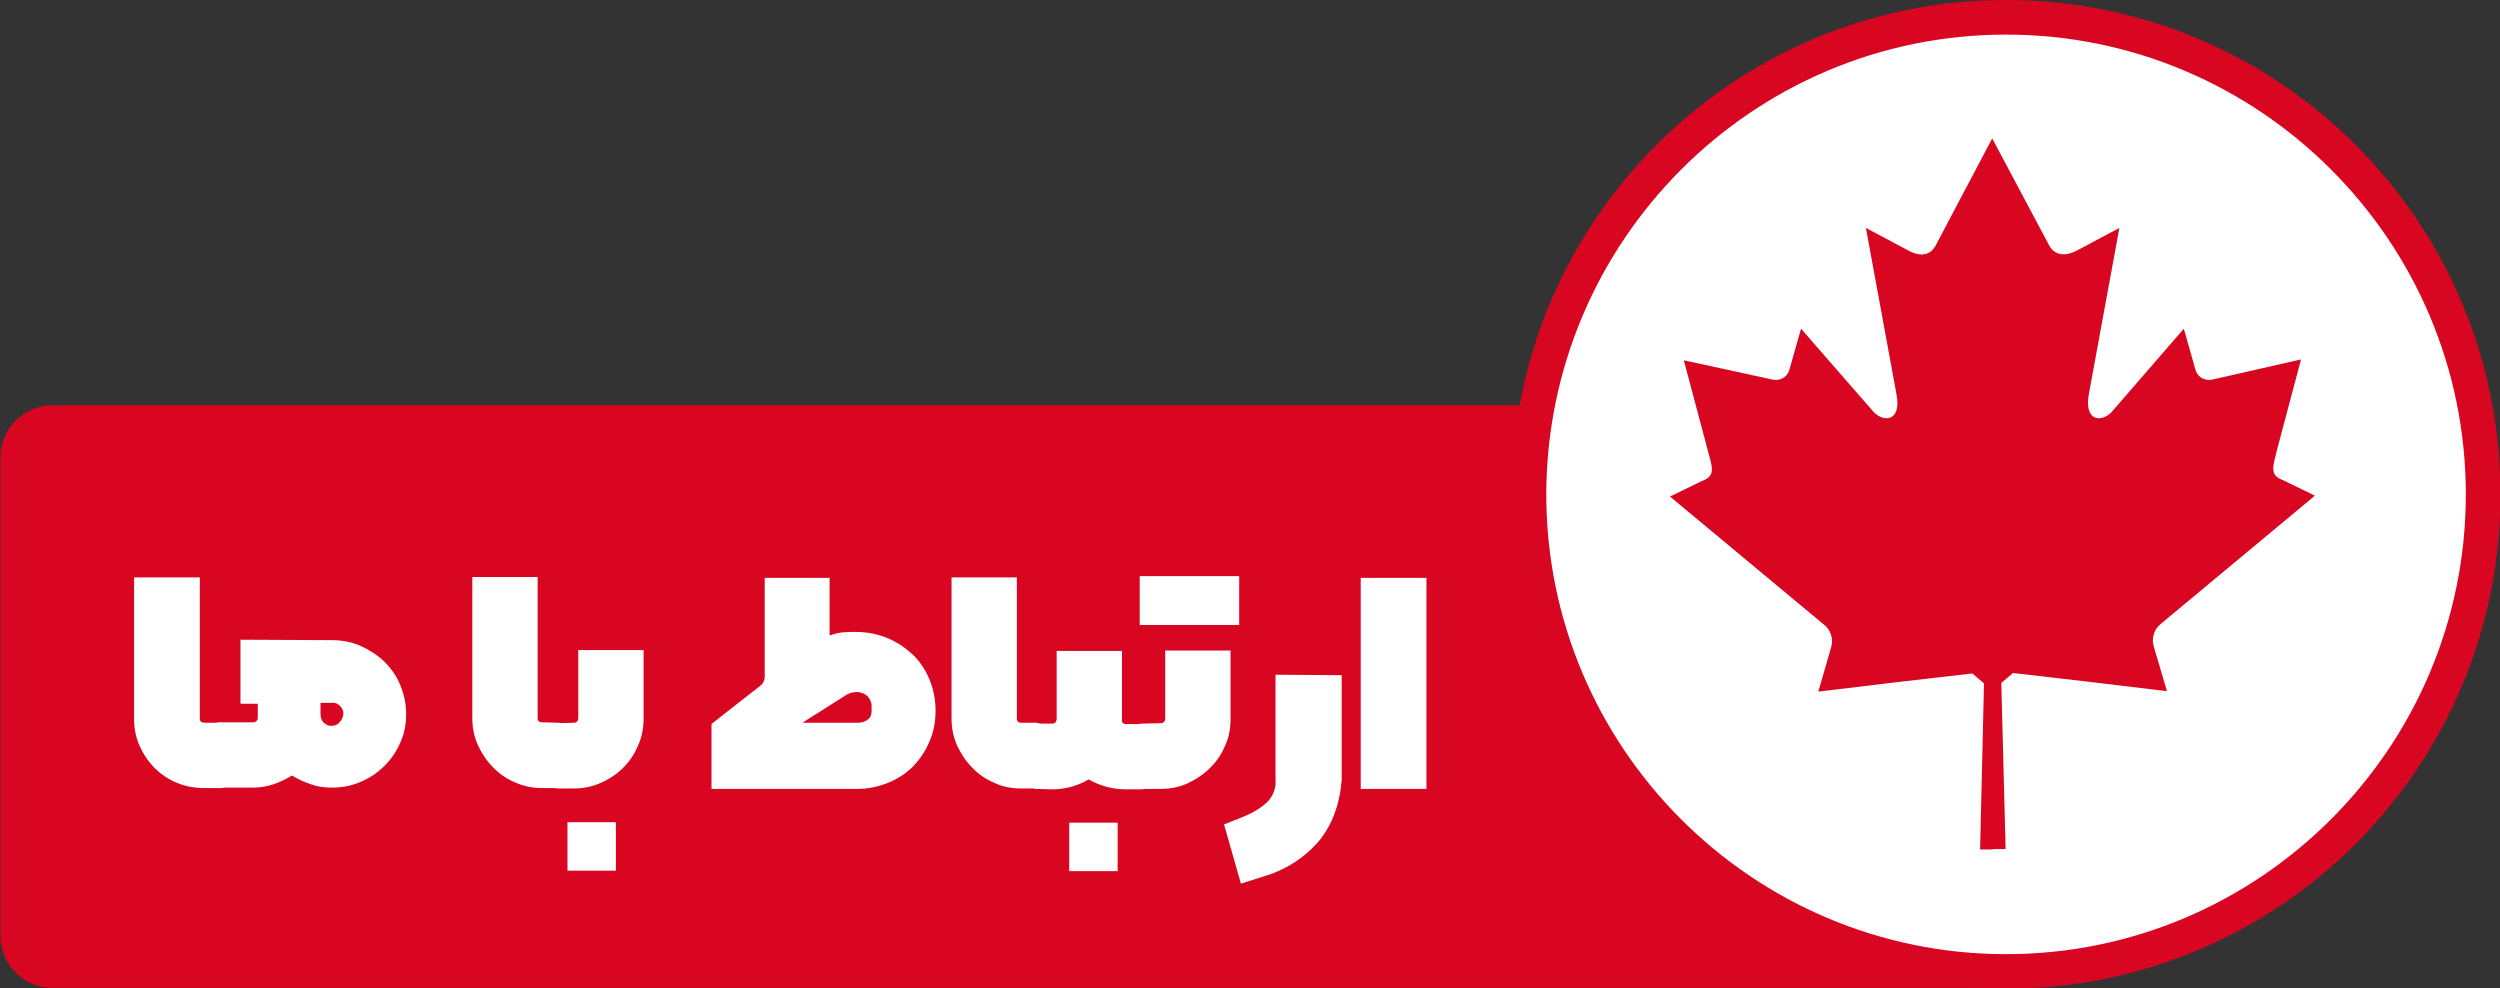
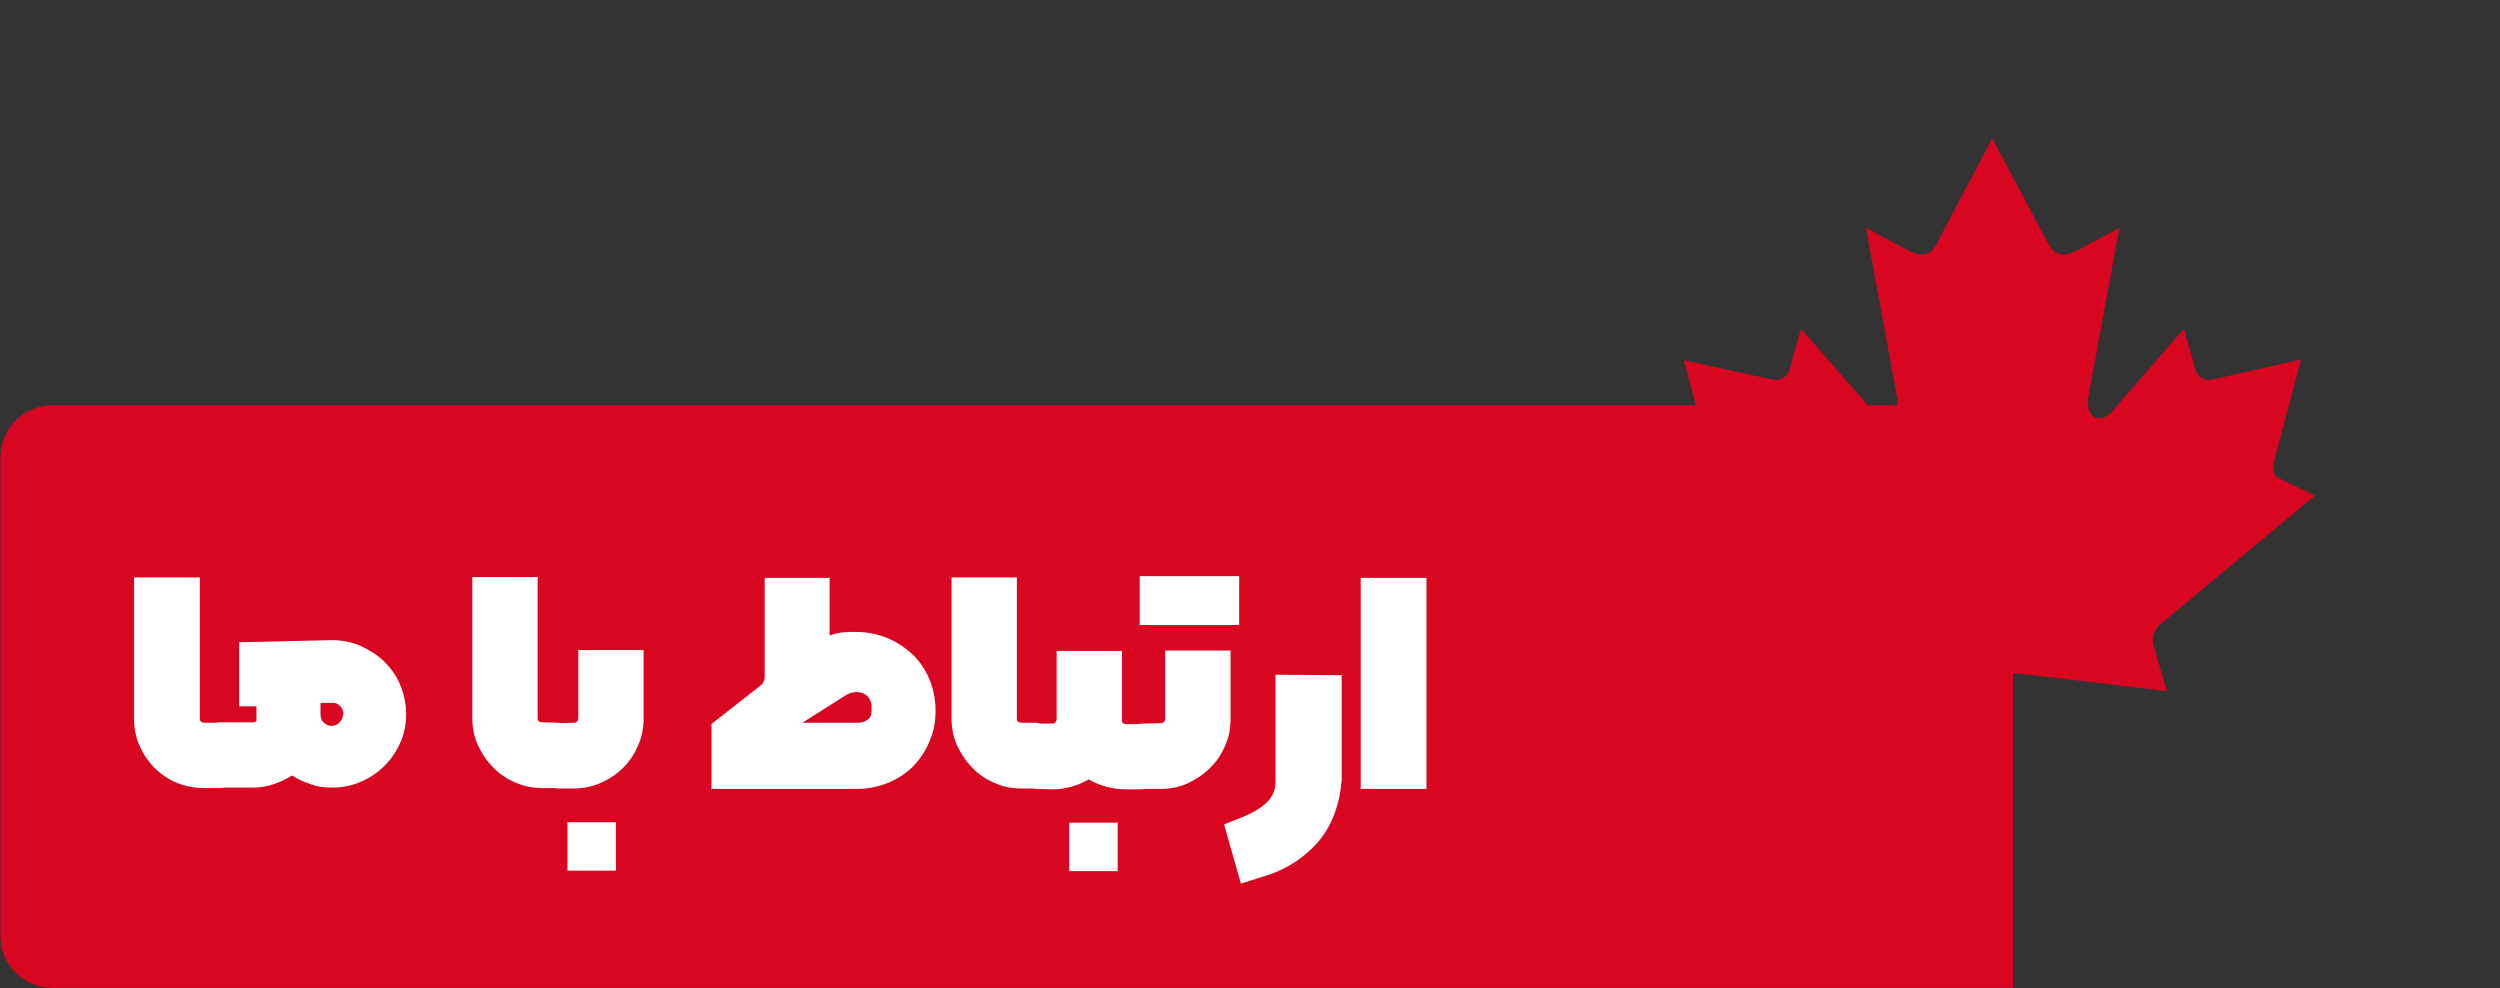
<svg xmlns="http://www.w3.org/2000/svg" id="Layer_1" x="0px" y="0px" viewBox="0 0 578 228.5" style="enable-background:new 0 0 578 228.5;" xml:space="preserve">
  <rect x="0" y="0" width="578" height="228.5" fill="#333333" stroke="none" />
  <style type="text/css">	.st0{fill:#D80621;}	.st1{fill:#FFFFFF;}	.st2{fill-rule:evenodd;clip-rule:evenodd;fill:#D80621;}</style>
  <path class="st0" d="M0.1,105.7l0,110.7c0,6.6,5.4,12,12,12l453.3,0l0-134.7l-453.3,0C5.5,93.7,0.1,99.1,0.1,105.7z" />
  <g>
-     <circle class="st1" cx="463.8" cy="114.3" r="110.3" />
-     <path class="st0" d="M570.1,114.3c0,58.6-47.7,106.3-106.3,106.3c-58.6,0-106.3-47.7-106.3-106.3l0,0C357.6,55.7,405.2,8,463.8,8  S570.1,55.7,570.1,114.3 M578.1,114.3C578.1,51.2,526.9,0,463.8,0S349.5,51.2,349.5,114.3c0,63.1,51.2,114.3,114.3,114.3  S578.1,177.4,578.1,114.3L578.1,114.3z" />
-   </g>
+     </g>
  <path class="st1" d="M50.9,167.1c1,0,1.6,0.7,2,2.1c0.4,1.8,0.6,3.6,0.6,5.4c0,1.9-0.1,3.7-0.5,5.5c-0.3,1.4-1,2.1-2.1,2.1h-3.7 c-2.2,0-4.3-0.4-6.3-1.2c-3.9-1.6-6.9-4.7-8.6-8.5c-0.9-2-1.3-4.1-1.3-6.2l0-32.8h15.2l0,32.7c0,0.6,0.4,0.9,1.2,0.9H50.9z" />
-   <path class="st1" d="M76.7,148c2.3,0,4.5,0.4,6.6,1.3c2,0.9,3.9,2.1,5.5,3.6c1.6,1.6,2.9,3.4,3.7,5.4c0.9,2.1,1.4,4.4,1.4,6.8 c0,2.3-0.4,4.6-1.4,6.7c-1.8,4.1-5.1,7.3-9.2,9c-2.1,0.9-4.3,1.3-6.6,1.3c-1.7,0-3.3-0.2-4.9-0.8c-1.5-0.5-3-1.2-4.3-2 c-1.3,0.8-2.7,1.5-4.2,2s-3.1,0.8-4.7,0.8h-7.8c-1.1,0-1.8-0.7-2.2-2.1c-0.4-1.8-0.5-3.7-0.5-5.5s0.1-3.7,0.6-5.4 c0.4-1.4,1.1-2.1,2.1-2.1h7.8c0.2,0,0.5-0.1,0.7-0.3c0.2-0.2,0.3-0.4,0.3-0.6v-3.4h-4l0-14.8L76.7,148z M79.4,165 c0-0.7-0.3-1.3-0.8-1.8s-1.1-0.8-1.8-0.7h-2.7v2.6c0,0.7,0.2,1.5,0.8,2c0.5,0.5,1.2,0.8,1.9,0.7c0.7,0,1.3-0.3,1.7-0.8 C79,166.5,79.3,165.8,79.4,165L79.4,165z M129.1,167.1c0.9,0,1.6,0.7,2,2.1c0.4,1.8,0.6,3.6,0.6,5.4c0,1.9-0.1,3.7-0.5,5.5 c-0.3,1.4-1,2.1-2.1,2.1h-3.7c-2.2,0-4.3-0.4-6.3-1.3c-1.9-0.8-3.7-2-5.1-3.5c-1.5-1.5-2.6-3.2-3.5-5.1c-0.9-2-1.3-4.1-1.3-6.2 l0-32.7h15.1l0,32.7c0,0.6,0.4,0.9,1.1,0.9L129.1,167.1z" />
+   <path class="st1" d="M76.7,148c2.3,0,4.5,0.4,6.6,1.3c2,0.9,3.9,2.1,5.5,3.6c1.6,1.6,2.9,3.4,3.7,5.4c0.9,2.1,1.4,4.4,1.4,6.8 c0,2.3-0.4,4.6-1.4,6.7c-1.8,4.1-5.1,7.3-9.2,9c-2.1,0.9-4.3,1.3-6.6,1.3c-1.7,0-3.3-0.2-4.9-0.8c-1.5-0.5-3-1.2-4.3-2 c-1.3,0.8-2.7,1.5-4.2,2s-3.1,0.8-4.7,0.8h-7.8c-1.1,0-1.8-0.7-2.2-2.1c-0.4-1.8-0.5-3.7-0.5-5.5s0.1-3.7,0.6-5.4 c0.4-1.4,1.1-2.1,2.1-2.1h7.8c0.2,0,0.5-0.1,0.7-0.3v-3.4h-4l0-14.8L76.7,148z M79.4,165 c0-0.7-0.3-1.3-0.8-1.8s-1.1-0.8-1.8-0.7h-2.7v2.6c0,0.7,0.2,1.5,0.8,2c0.5,0.5,1.2,0.8,1.9,0.7c0.7,0,1.3-0.3,1.7-0.8 C79,166.5,79.3,165.8,79.4,165L79.4,165z M129.1,167.1c0.9,0,1.6,0.7,2,2.1c0.4,1.8,0.6,3.6,0.6,5.4c0,1.9-0.1,3.7-0.5,5.5 c-0.3,1.4-1,2.1-2.1,2.1h-3.7c-2.2,0-4.3-0.4-6.3-1.3c-1.9-0.8-3.7-2-5.1-3.5c-1.5-1.5-2.6-3.2-3.5-5.1c-0.9-2-1.3-4.1-1.3-6.2 l0-32.7h15.1l0,32.7c0,0.6,0.4,0.9,1.1,0.9L129.1,167.1z" />
  <path class="st1" d="M132.7,167.1c0.6,0,1-0.4,1-1.2v-15.6h15.1v15.9c0,2.1-0.4,4.3-1.3,6.2c-1.6,3.9-4.7,6.9-8.6,8.6 c-2,0.9-4.1,1.3-6.3,1.3h-3.5c-1.1,0-1.8-0.7-2.1-2.1c-0.4-1.8-0.5-3.7-0.5-5.5s0.1-3.7,0.6-5.4c0.4-1.4,1-2.1,2-2.1L132.7,167.1 L132.7,167.1z M131.2,190.1h11.2v11.2h-11.2V190.1z M176.8,156.6v-23h15v13.3c1-0.3,2-0.6,3-0.7c1-0.1,2-0.1,3-0.1 c2.7,0,5.3,0.5,7.8,1.6c2.2,1,4.2,2.4,5.9,4.1c1.6,1.7,2.8,3.7,3.6,5.8c0.8,2.2,1.2,4.4,1.2,6.7c0,2.4-0.4,4.9-1.4,7.1 c-0.9,2.2-2.2,4.1-3.8,5.8c-1.6,1.6-3.6,2.9-5.8,3.8c-2.3,0.9-4.7,1.4-7.1,1.4h-33.7l0-15.1h0.1l11.1-8.7c0.3-0.2,0.6-0.5,0.8-0.9 C176.7,157.3,176.8,156.9,176.8,156.6L176.8,156.6z M201.5,163.6c0.1-1-0.3-2-1-2.7c-0.7-0.6-1.5-0.9-2.4-0.9c-1,0-2,0.3-2.8,0.9 l-9.8,6.2h12.8c0.8,0,1.7-0.2,2.4-0.8C201.3,165.9,201.6,165.1,201.5,163.6z M239.8,167.2c0.9,0,1.6,0.7,2,2.1 c0.4,1.8,0.6,3.6,0.6,5.4c0,1.9-0.1,3.7-0.5,5.5c-0.3,1.4-1,2.1-2.1,2.1h-3.7c-2.2,0-4.3-0.4-6.2-1.3c-1.9-0.8-3.7-2-5.1-3.5 c-1.5-1.5-2.6-3.2-3.5-5.1c-0.9-2-1.3-4.1-1.3-6.2v-32.7l15.1,0v32.7c0,0.6,0.4,0.9,1.1,0.9h3.6V167.2z" />
  <path class="st1" d="M239.8,182.4c-1.1,0-1.8-0.7-2.1-2.1c-0.4-1.8-0.5-3.7-0.5-5.5c0-1.8,0.1-3.7,0.6-5.4c0.4-1.4,1-2.1,2-2.1h3.5 c0.6,0,1-0.4,1-1.2v-15.6h15.1v15.9c-0.1,0.5,0.2,0.9,0.7,1c0.1,0,0.2,0,0.3,0h3.5c1,0,1.6,0.7,2,2.1c0.4,1.8,0.6,3.6,0.6,5.4 c0,1.9-0.1,3.7-0.5,5.5c-0.3,1.4-1,2.1-2.1,2.1h-3.6c-3,0-6-0.8-8.6-2.3c-2.5,1.5-5.5,2.3-8.4,2.3L239.8,182.4z M247.2,190.2h11.2 v11.2h-11.2V190.2z" />
  <path class="st1" d="M263.5,144.5l0-11.3h23l0,11.3H263.5z M268.4,167.2c0.6,0,1-0.4,1-1.2v-15.6h15.1v15.9c0,2.2-0.4,4.3-1.3,6.2 c-0.8,1.9-2,3.7-3.5,5.1c-1.5,1.5-3.2,2.6-5.1,3.5c-2,0.9-4.1,1.3-6.3,1.3h-4.4c-1.1,0-1.8-0.7-2.1-2.1c-0.4-1.8-0.5-3.7-0.5-5.5 s0.1-3.7,0.6-5.4c0.4-1.4,1-2.1,2-2.1L268.4,167.2L268.4,167.2z M310.2,156.1v24.3c-0.5,5.8-2.3,10.5-5.4,14.2 c-3.4,3.9-7.9,6.7-12.9,8.1l-5,1.6l-3.9-13.7l4.3-1.7c2-0.8,3.8-1.8,5.4-3.2s2.4-3.5,2.2-5.6V156L310.2,156.1z M314.6,182.4l0-48.8 h15.2v48.8H314.6z" />
  <path class="st2" d="M460.7,196.3l3,0l-1-38.4l2.7-2.3c12.3,1.4,23.3,2.7,35.6,4.2l-3.1-10.5c-0.5-1.8,0.2-3.9,1.6-5l35.7-29.7 l-7.4-3.6c-3.2-1.2-2.3-3.1-1.2-7.6l5.4-20.3l-20.7,4.7c-2,0.3-3.4-1-3.7-2.3l-2.7-9.5l-16.3,18.8c-2.3,3-7,3-5.6-4l7-38.1l-9.4,5 c-2.6,1.5-5.3,1.7-6.8-0.9L460.6,32l-13.1,24.8c-1.5,2.7-4.1,2.4-6.7,0.9l-9.4-5l7,38.1c1.5,7-3.3,7-5.6,4L416.4,76l-2.7,9.5 c-0.3,1.2-1.6,2.6-3.7,2.3l-20.7-4.5l5.4,20.3c1.2,4.5,2.1,6.4-1.2,7.6l-7.4,3.6l35.7,29.7c1.4,1.1,2.1,3.1,1.6,5l-3,10.4 c12.3-1.5,23.3-2.8,35.6-4.2l2.7,2.3l-0.9,38.4h2.9V196.3z" />
</svg>